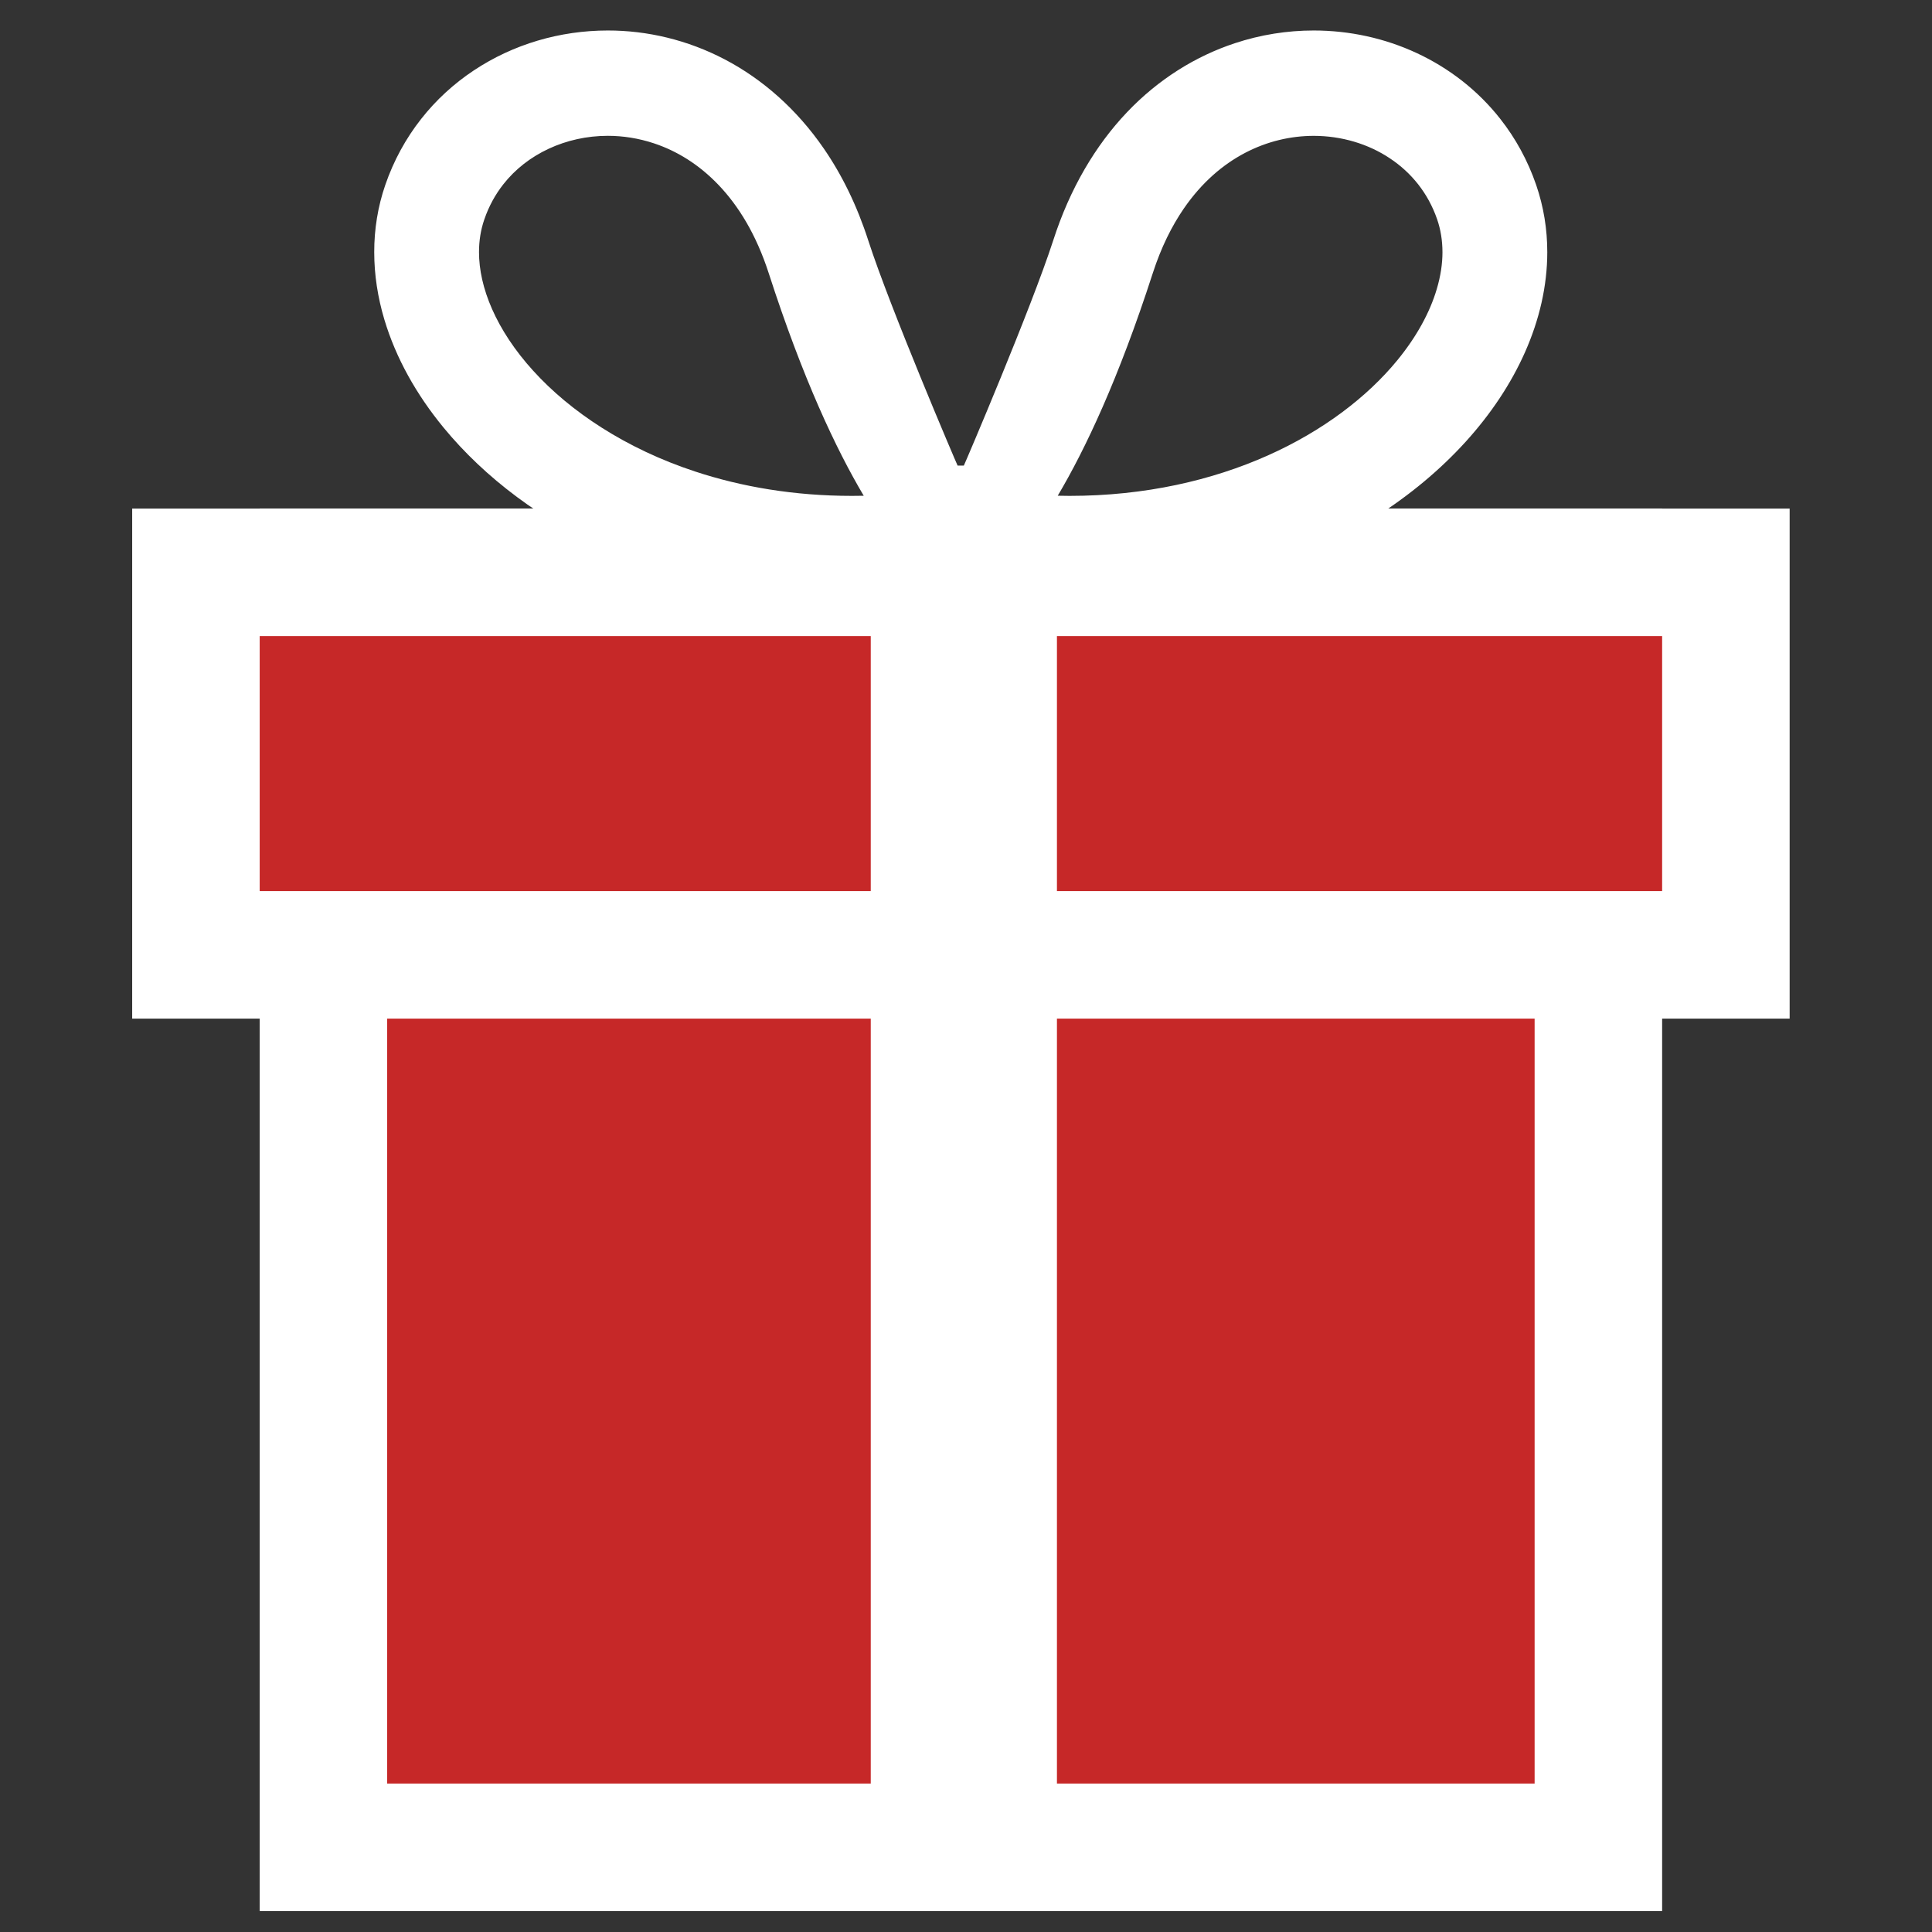
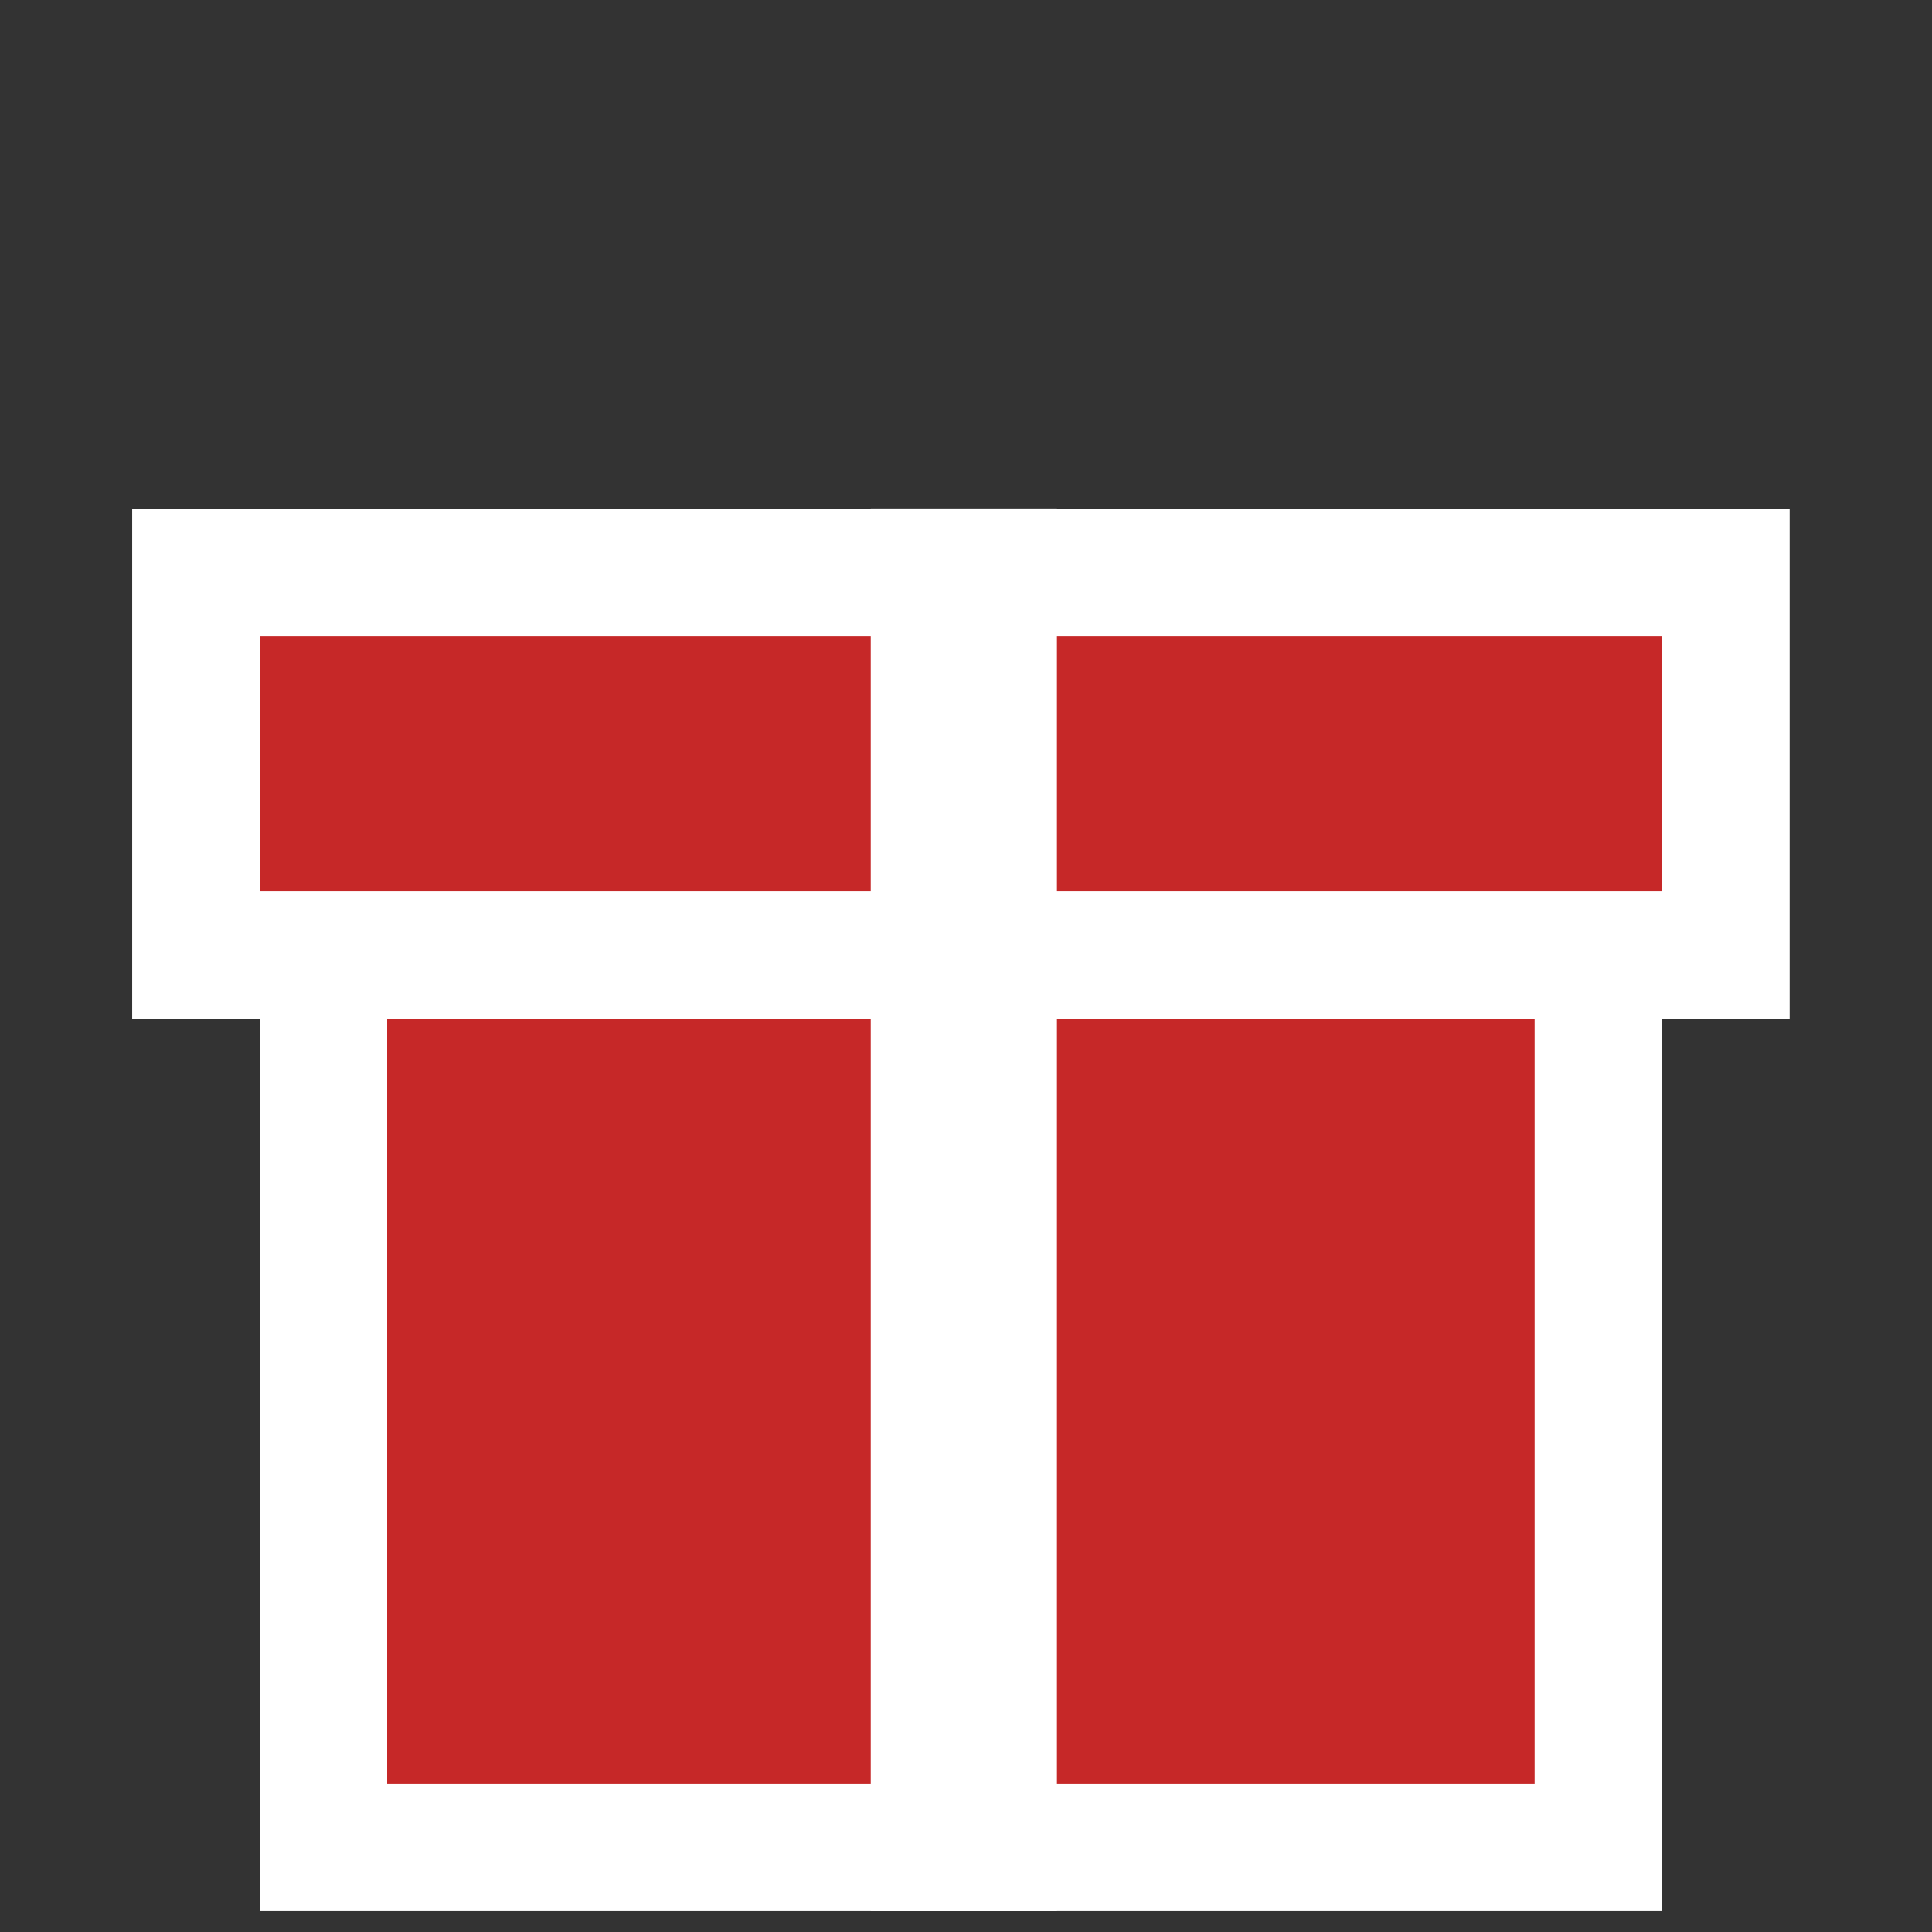
<svg xmlns="http://www.w3.org/2000/svg" width="60" height="60" viewBox="0 0 60 60" fill="none">
  <rect x="0" y="0" width="60" height="60" fill="#333333" stroke="none" />
-   <path d="M39.096 17.755C41.753 16.877 43.946 15.447 45.514 13.723C46.297 12.86 46.925 11.922 47.364 10.93C47.802 9.939 48.052 8.891 48.052 7.831C48.053 7.126 47.94 6.419 47.706 5.74C47.445 4.982 47.066 4.294 46.597 3.698C45.895 2.802 44.995 2.112 44 1.649C43.005 1.186 41.912 0.947 40.797 0.947C39.98 0.947 39.153 1.076 38.347 1.343C37.138 1.742 35.978 2.457 35.001 3.485C34.022 4.515 33.228 5.852 32.708 7.469C32.027 9.571 29.99 14.342 29.933 14.459H29.739C29.682 14.342 27.645 9.571 26.965 7.469C26.617 6.39 26.151 5.436 25.586 4.616C24.74 3.385 23.674 2.456 22.513 1.847C21.351 1.238 20.099 0.946 18.875 0.947C17.39 0.948 15.94 1.372 14.713 2.188C14.1 2.595 13.543 3.102 13.076 3.698C12.607 4.294 12.228 4.982 11.967 5.739C11.732 6.419 11.621 7.127 11.622 7.83C11.622 8.536 11.732 9.239 11.936 9.922C12.293 11.116 12.928 12.25 13.78 13.285C15.059 14.838 16.829 16.176 18.978 17.136C21.127 18.095 23.66 18.674 26.457 18.674C28.042 18.673 29.775 18.687 29.836 18.674C29.897 18.687 31.63 18.673 33.216 18.674C35.346 18.674 37.325 18.339 39.096 17.755ZM36.764 6.477C37.324 5.664 37.976 5.111 38.664 4.749C39.354 4.388 40.084 4.22 40.797 4.219C41.663 4.219 42.496 4.47 43.164 4.917C43.501 5.14 43.796 5.411 44.043 5.725C44.29 6.04 44.489 6.399 44.631 6.809C44.742 7.131 44.796 7.469 44.797 7.83C44.797 8.191 44.74 8.577 44.619 8.981C44.41 9.689 44 10.454 43.386 11.199C42.469 12.315 41.1 13.375 39.375 14.144C37.647 14.915 35.567 15.4 33.216 15.4C33.09 15.4 32.968 15.399 32.849 15.395C33.704 13.954 34.737 11.771 35.802 8.479C36.061 7.679 36.391 7.021 36.764 6.477ZM15.283 9.602C15.004 8.97 14.876 8.371 14.876 7.831C14.876 7.469 14.931 7.132 15.042 6.811L15.043 6.809C15.184 6.399 15.383 6.04 15.63 5.725C16 5.254 16.481 4.88 17.039 4.62C17.596 4.36 18.227 4.218 18.875 4.218C19.351 4.218 19.834 4.294 20.308 4.451C21.018 4.687 21.704 5.103 22.32 5.749C22.935 6.395 23.483 7.279 23.872 8.48C24.935 11.771 25.969 13.954 26.824 15.396C26.705 15.399 26.584 15.4 26.457 15.4C24.667 15.4 23.032 15.119 21.591 14.644C19.43 13.933 17.706 12.778 16.561 11.516C15.987 10.885 15.56 10.23 15.283 9.602Z" fill="white" />
  <rect x="10.044" y="17.775" width="39.595" height="39.595" fill="#C62828" stroke="white" stroke-width="3.96" />
  <rect x="6.085" y="17.775" width="47.514" height="11.879" fill="#C62828" stroke="white" stroke-width="3.96" />
  <rect x="27.042" y="15.789" width="5.782" height="43.561" fill="white" />
</svg>